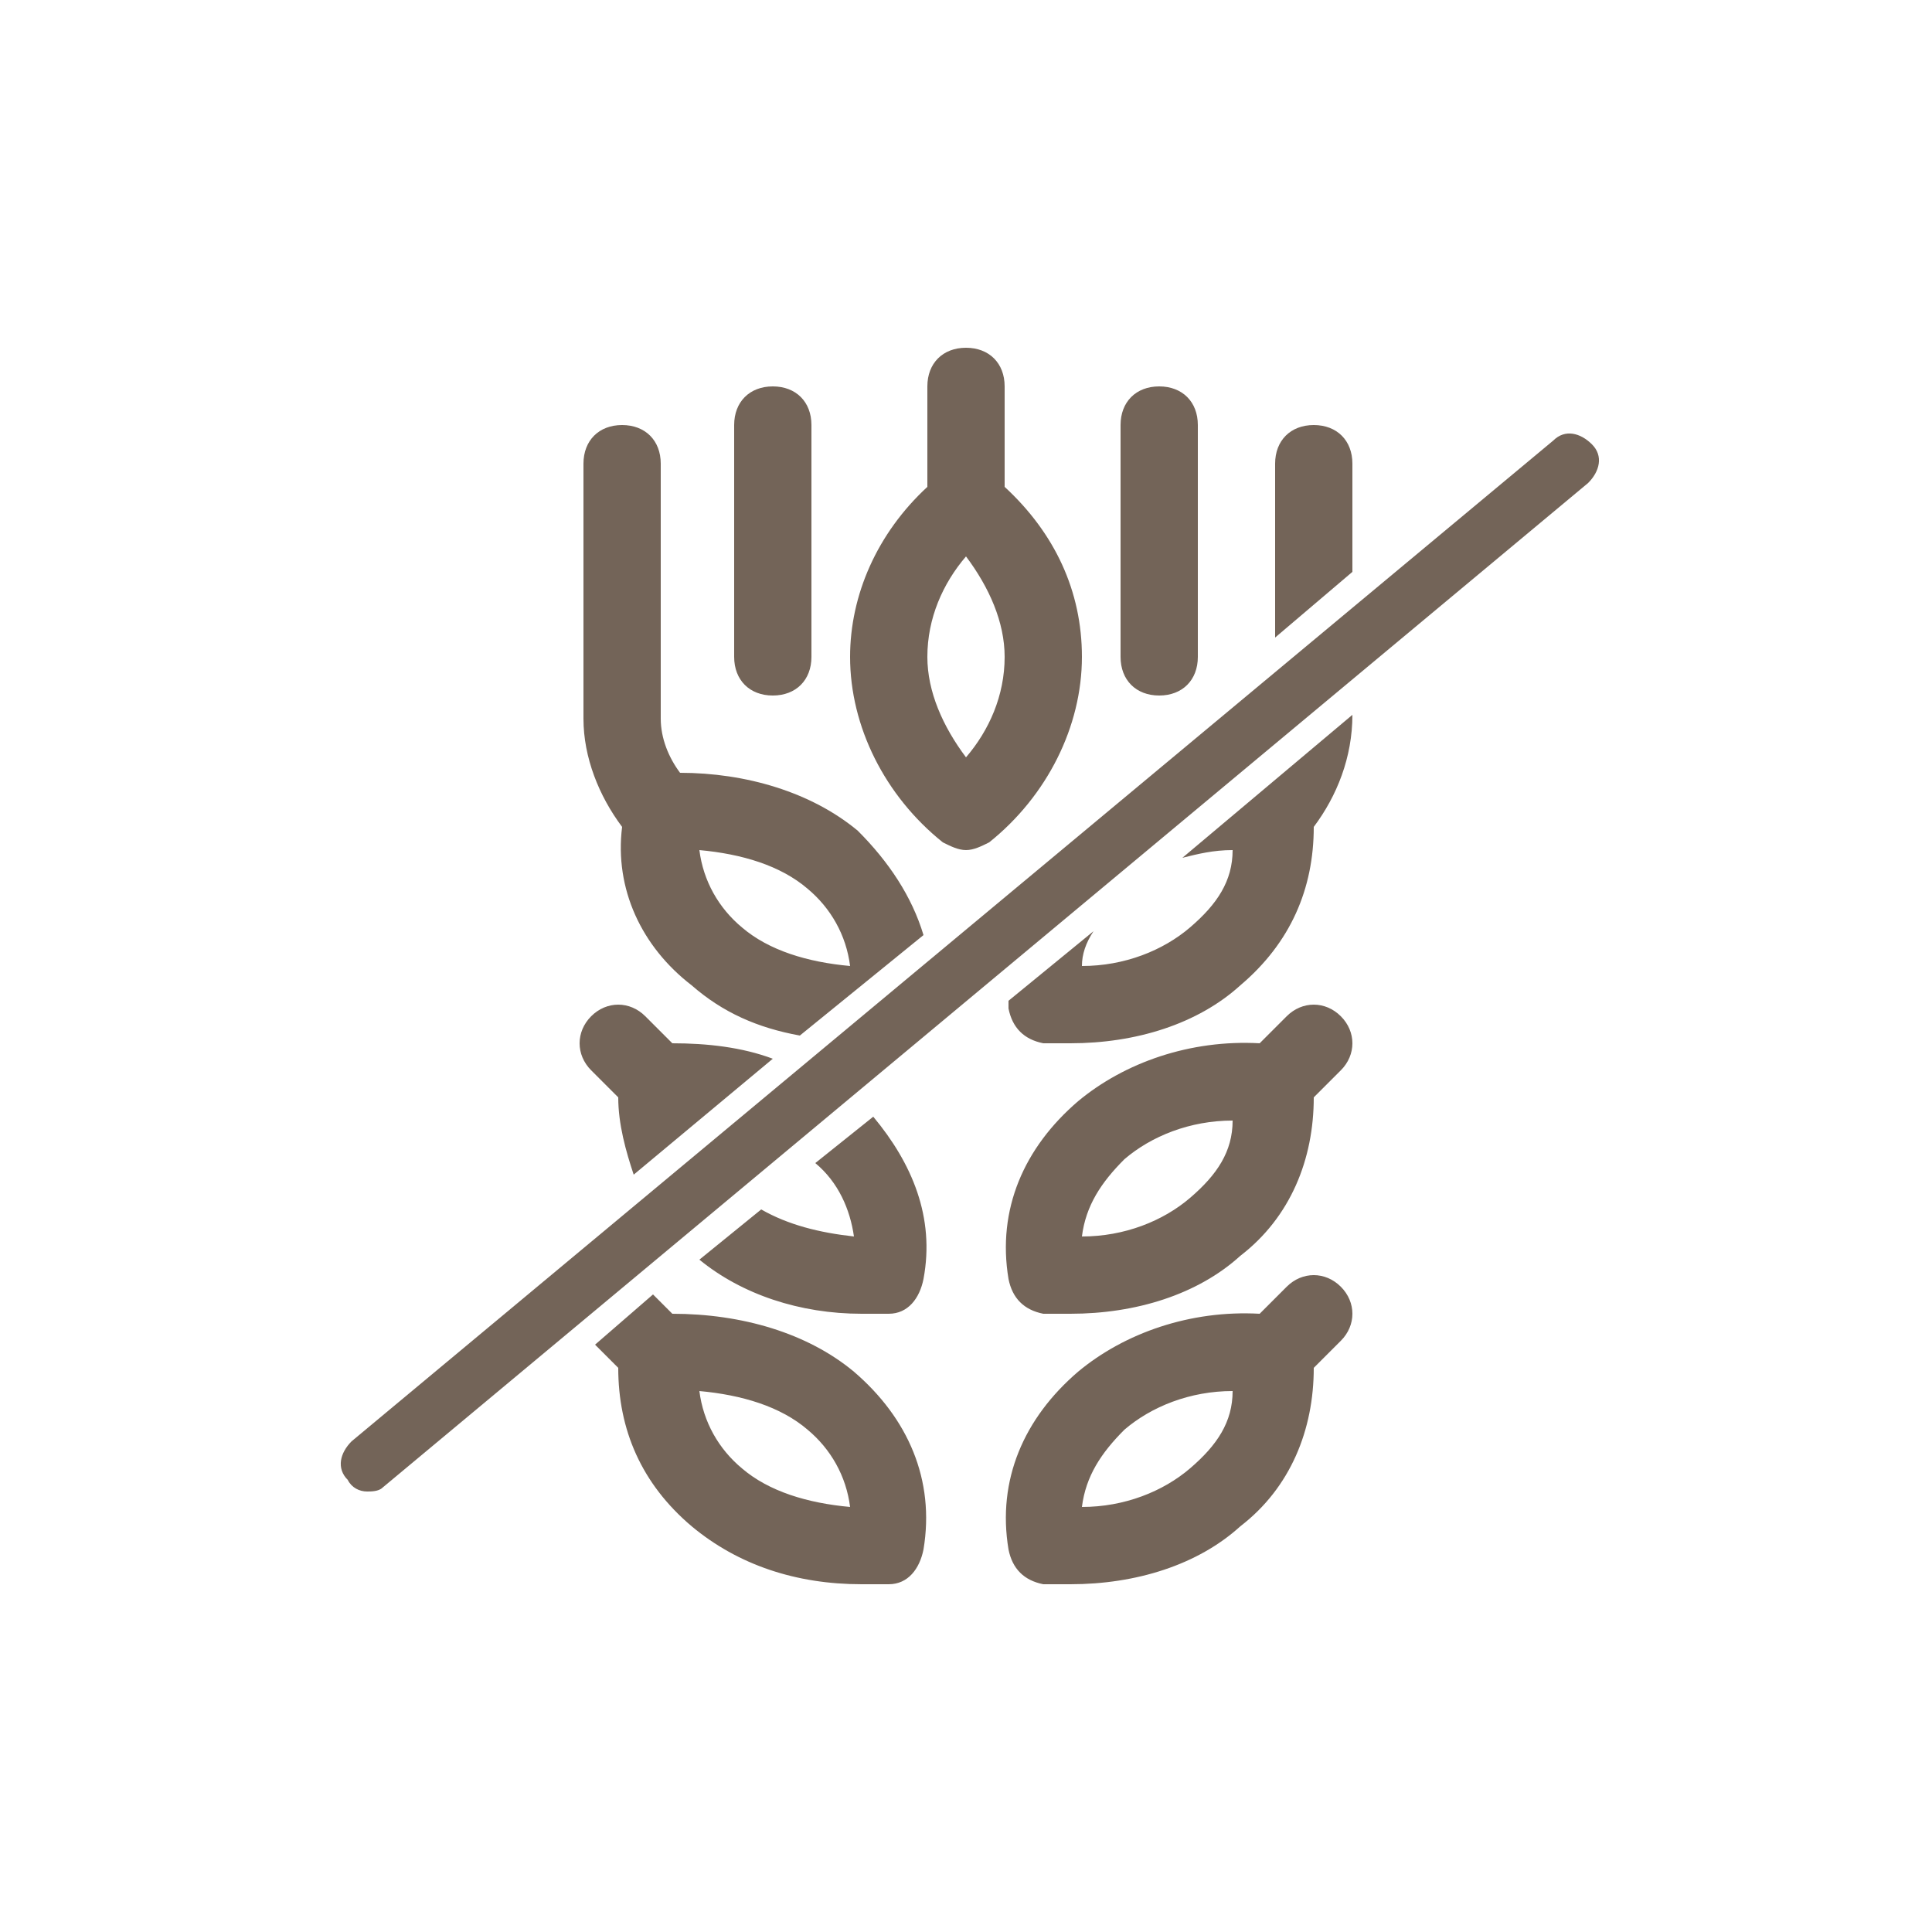
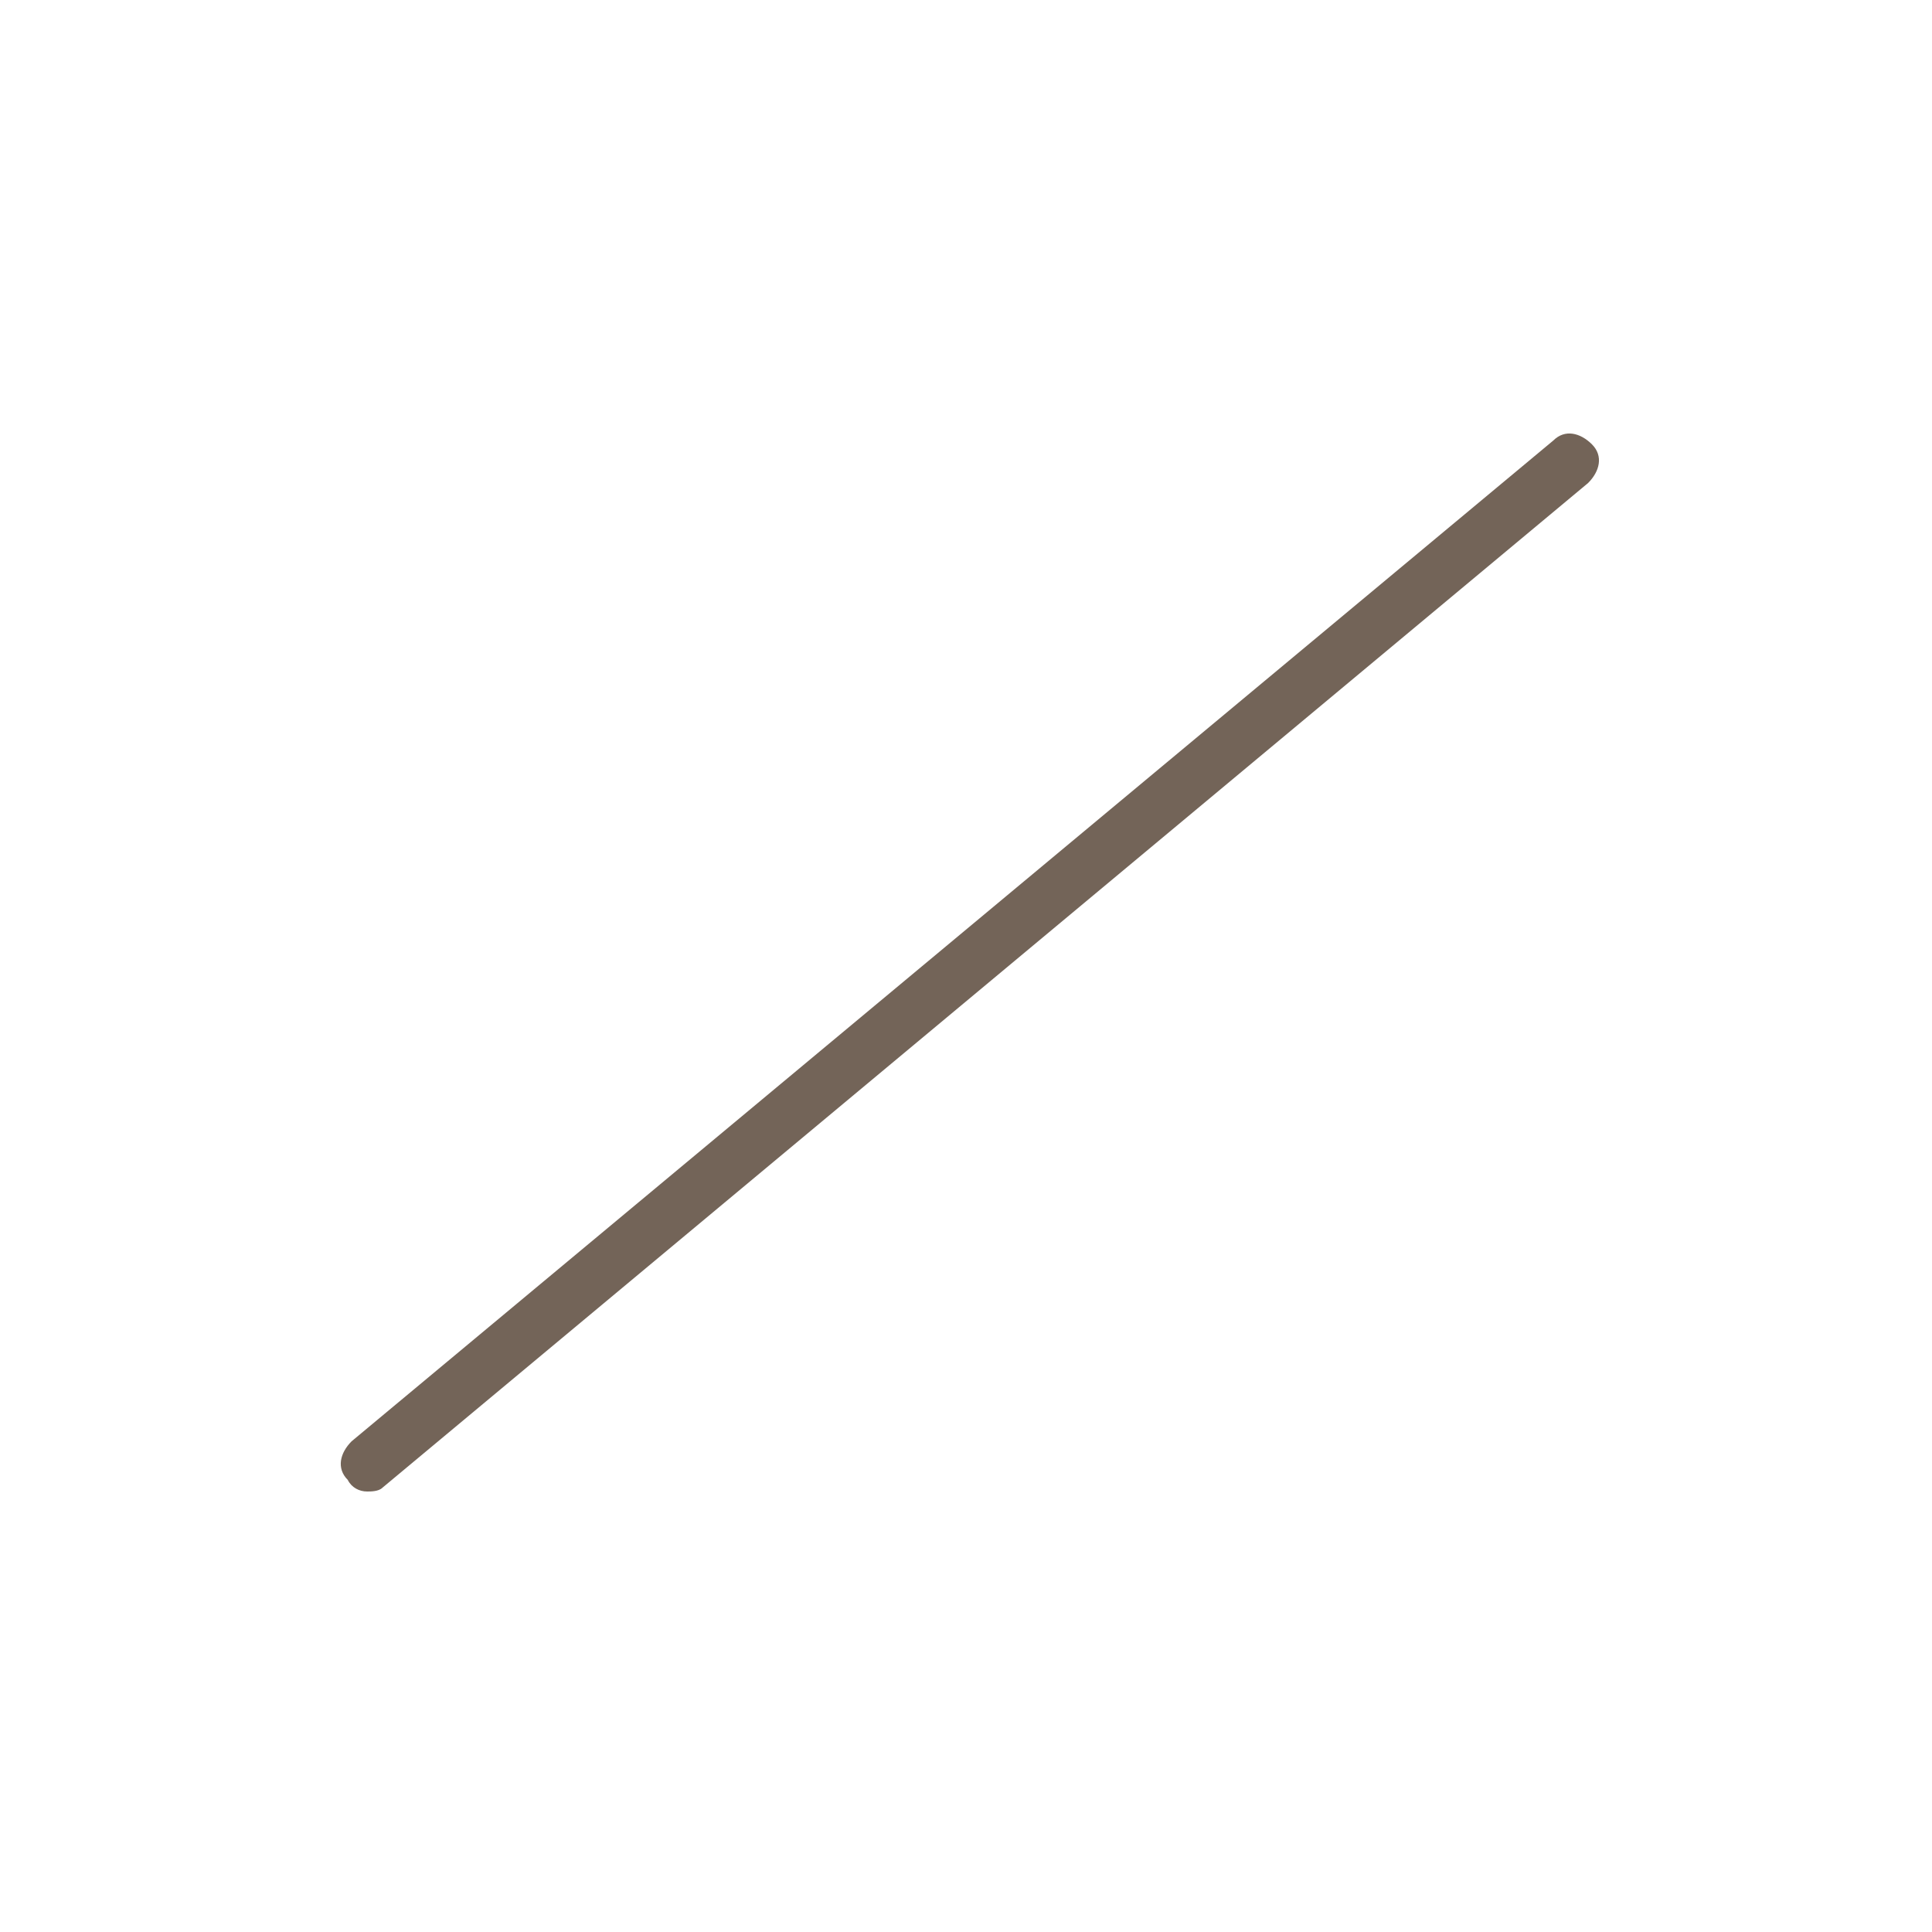
<svg xmlns="http://www.w3.org/2000/svg" version="1.1" id="Capa_1" x="0px" y="0px" viewBox="0 0 50 50" style="enable-background:new 0 0 50 50;" xml:space="preserve">
  <style type="text/css">
	.st0{fill:#736458;}
</style>
  <g id="Guías_para_la_mesa_de_trabajo">
</g>
  <g id="mollusk">
</g>
  <g id="GMO">
</g>
  <g id="chef_x5F_hat">
</g>
  <g id="organic">
</g>
  <g id="vegetarian">
</g>
  <g id="spicy">
</g>
  <g id="sugar">
</g>
  <g id="sulfate">
</g>
  <g id="corn">
</g>
  <g id="honey">
</g>
  <g id="mustard">
</g>
  <g id="almonds">
</g>
  <g id="tree_x5F_nuts">
</g>
  <g id="sesame">
</g>
  <g id="lupins">
</g>
  <g id="soybeans">
</g>
  <g id="fish">
</g>
  <g id="crustacean_x5F_shellfish">
</g>
  <g id="peanuts">
</g>
  <g id="celery">
</g>
  <g id="egg">
</g>
  <g id="dairy">
</g>
  <g id="kosher">
</g>
  <g id="chicken">
</g>
  <g id="clipboard">
</g>
  <g id="fork_x5F_knife">
</g>
  <g id="fruit">
</g>
  <g id="alcohol">
</g>
  <g id="weight">
</g>
  <g id="mushroom">
</g>
  <g id="vitamins">
</g>
-   <path class="st0" d="M24.4,21.8c0.2,0.1,0.4,0.2,0.6,0.2s0.4-0.1,0.6-0.2c1.5-1.2,2.4-3,2.4-4.8c0-1.7-0.7-3.2-2-4.4V10  c0-0.6-0.4-1-1-1s-1,0.4-1,1v2.6c-1.3,1.2-2,2.8-2,4.4C22,18.8,22.9,20.6,24.4,21.8z M25,14.4c0.6,0.8,1,1.7,1,2.6  c0,1-0.4,1.9-1,2.6c-0.6-0.8-1-1.7-1-2.6C24,16,24.4,15.1,25,14.4z M19,17v-6c0-0.6,0.4-1,1-1s1,0.4,1,1v6c0,0.6-0.4,1-1,1  S19,17.6,19,17z M33,16.5V12c0-0.6,0.4-1,1-1s1,0.4,1,1v2.8L33,16.5z M29,17v-6c0-0.6,0.4-1,1-1s1,0.4,1,1v6c0,0.6-0.4,1-1,1  S29,17.6,29,17z M33.3,33.3L32.6,34c-1.8-0.1-3.5,0.5-4.7,1.5c-1.4,1.2-2.1,2.8-1.8,4.6c0.1,0.5,0.4,0.8,0.9,0.9c0.3,0,0.5,0,0.7,0  c1.7,0,3.3-0.5,4.4-1.5c1.3-1,1.9-2.5,1.9-4.1l0.7-0.7c0.4-0.4,0.4-1,0-1.4C34.3,32.9,33.7,32.9,33.3,33.3z M30.8,38  c-0.7,0.6-1.7,1-2.8,1c0.1-0.8,0.5-1.4,1.1-2c0.7-0.6,1.7-1,2.8-1C31.9,36.8,31.5,37.4,30.8,38z M35,18.5L35,18.5  c0,1.1-0.4,2.1-1,2.9c0,1.6-0.6,3-1.9,4.1c-1.1,1-2.7,1.5-4.4,1.5c-0.2,0-0.4,0-0.7,0c-0.5-0.1-0.8-0.4-0.9-0.9c0-0.1,0-0.1,0-0.2  l2.2-1.8C28.1,24.4,28,24.7,28,25c1.1,0,2.1-0.4,2.8-1s1.1-1.2,1.1-2c-0.5,0-0.9,0.1-1.3,0.2L35,18.5z M22.1,35.5  c-1.2-1-2.9-1.5-4.7-1.5l-0.5-0.5l-1.5,1.3l0.6,0.6c0,1.6,0.6,3,1.9,4.1c1.2,1,2.7,1.5,4.4,1.5c0.2,0,0.5,0,0.7,0  c0.5,0,0.8-0.4,0.9-0.9C24.2,38.3,23.5,36.7,22.1,35.5z M19.2,38c-0.6-0.5-1-1.2-1.1-2c1.1,0.1,2.1,0.4,2.8,1c0.6,0.5,1,1.2,1.1,2  C20.9,38.9,19.9,38.6,19.2,38z M17.9,25.5c0.8,0.7,1.7,1.1,2.8,1.3l3.2-2.6c-0.3-1-0.9-1.9-1.7-2.7c-1.2-1-2.9-1.5-4.6-1.5  c-0.3-0.4-0.5-0.9-0.5-1.4V12c0-0.6-0.4-1-1-1s-1,0.4-1,1v6.6c0,1,0.4,2,1,2.8C15.9,23,16.6,24.5,17.9,25.5z M20.9,23  c0.6,0.5,1,1.2,1.1,2c-1.1-0.1-2.1-0.4-2.8-1c-0.6-0.5-1-1.2-1.1-2C19.2,22.1,20.2,22.4,20.9,23z M23.9,33.1  C23.8,33.6,23.5,34,23,34c-0.2,0-0.5,0-0.7,0c-1.6,0-3.1-0.5-4.2-1.4l1.6-1.3c0.7,0.4,1.5,0.6,2.4,0.7c-0.1-0.7-0.4-1.4-1-1.9  l1.5-1.2C23.6,30.1,24.2,31.5,23.9,33.1z M33.3,26.3L32.6,27c-1.8-0.1-3.5,0.5-4.7,1.5c-1.4,1.2-2.1,2.8-1.8,4.6  c0.1,0.5,0.4,0.8,0.9,0.9c0.3,0,0.5,0,0.7,0c1.7,0,3.3-0.5,4.4-1.5c1.3-1,1.9-2.5,1.9-4.1l0.7-0.7c0.4-0.4,0.4-1,0-1.4  C34.3,25.9,33.7,25.9,33.3,26.3z M30.8,31c-0.7,0.6-1.7,1-2.8,1c0.1-0.8,0.5-1.4,1.1-2c0.7-0.6,1.7-1,2.8-1  C31.9,29.8,31.5,30.4,30.8,31z M15.3,27.7c-0.4-0.4-0.4-1,0-1.4c0.4-0.4,1-0.4,1.4,0l0.7,0.7c0.9,0,1.8,0.1,2.6,0.4l-3.6,3  c-0.2-0.6-0.4-1.3-0.4-2L15.3,27.7z" />
  <g>
    <path class="st0" d="M9.5,38.6c-0.2,0-0.4-0.1-0.5-0.3c-0.3-0.3-0.2-0.7,0.1-1l31.1-25.9c0.3-0.3,0.7-0.2,1,0.1s0.2,0.7-0.1,1   l-31.2,26C9.8,38.6,9.6,38.6,9.5,38.6z" />
  </g>
</svg>